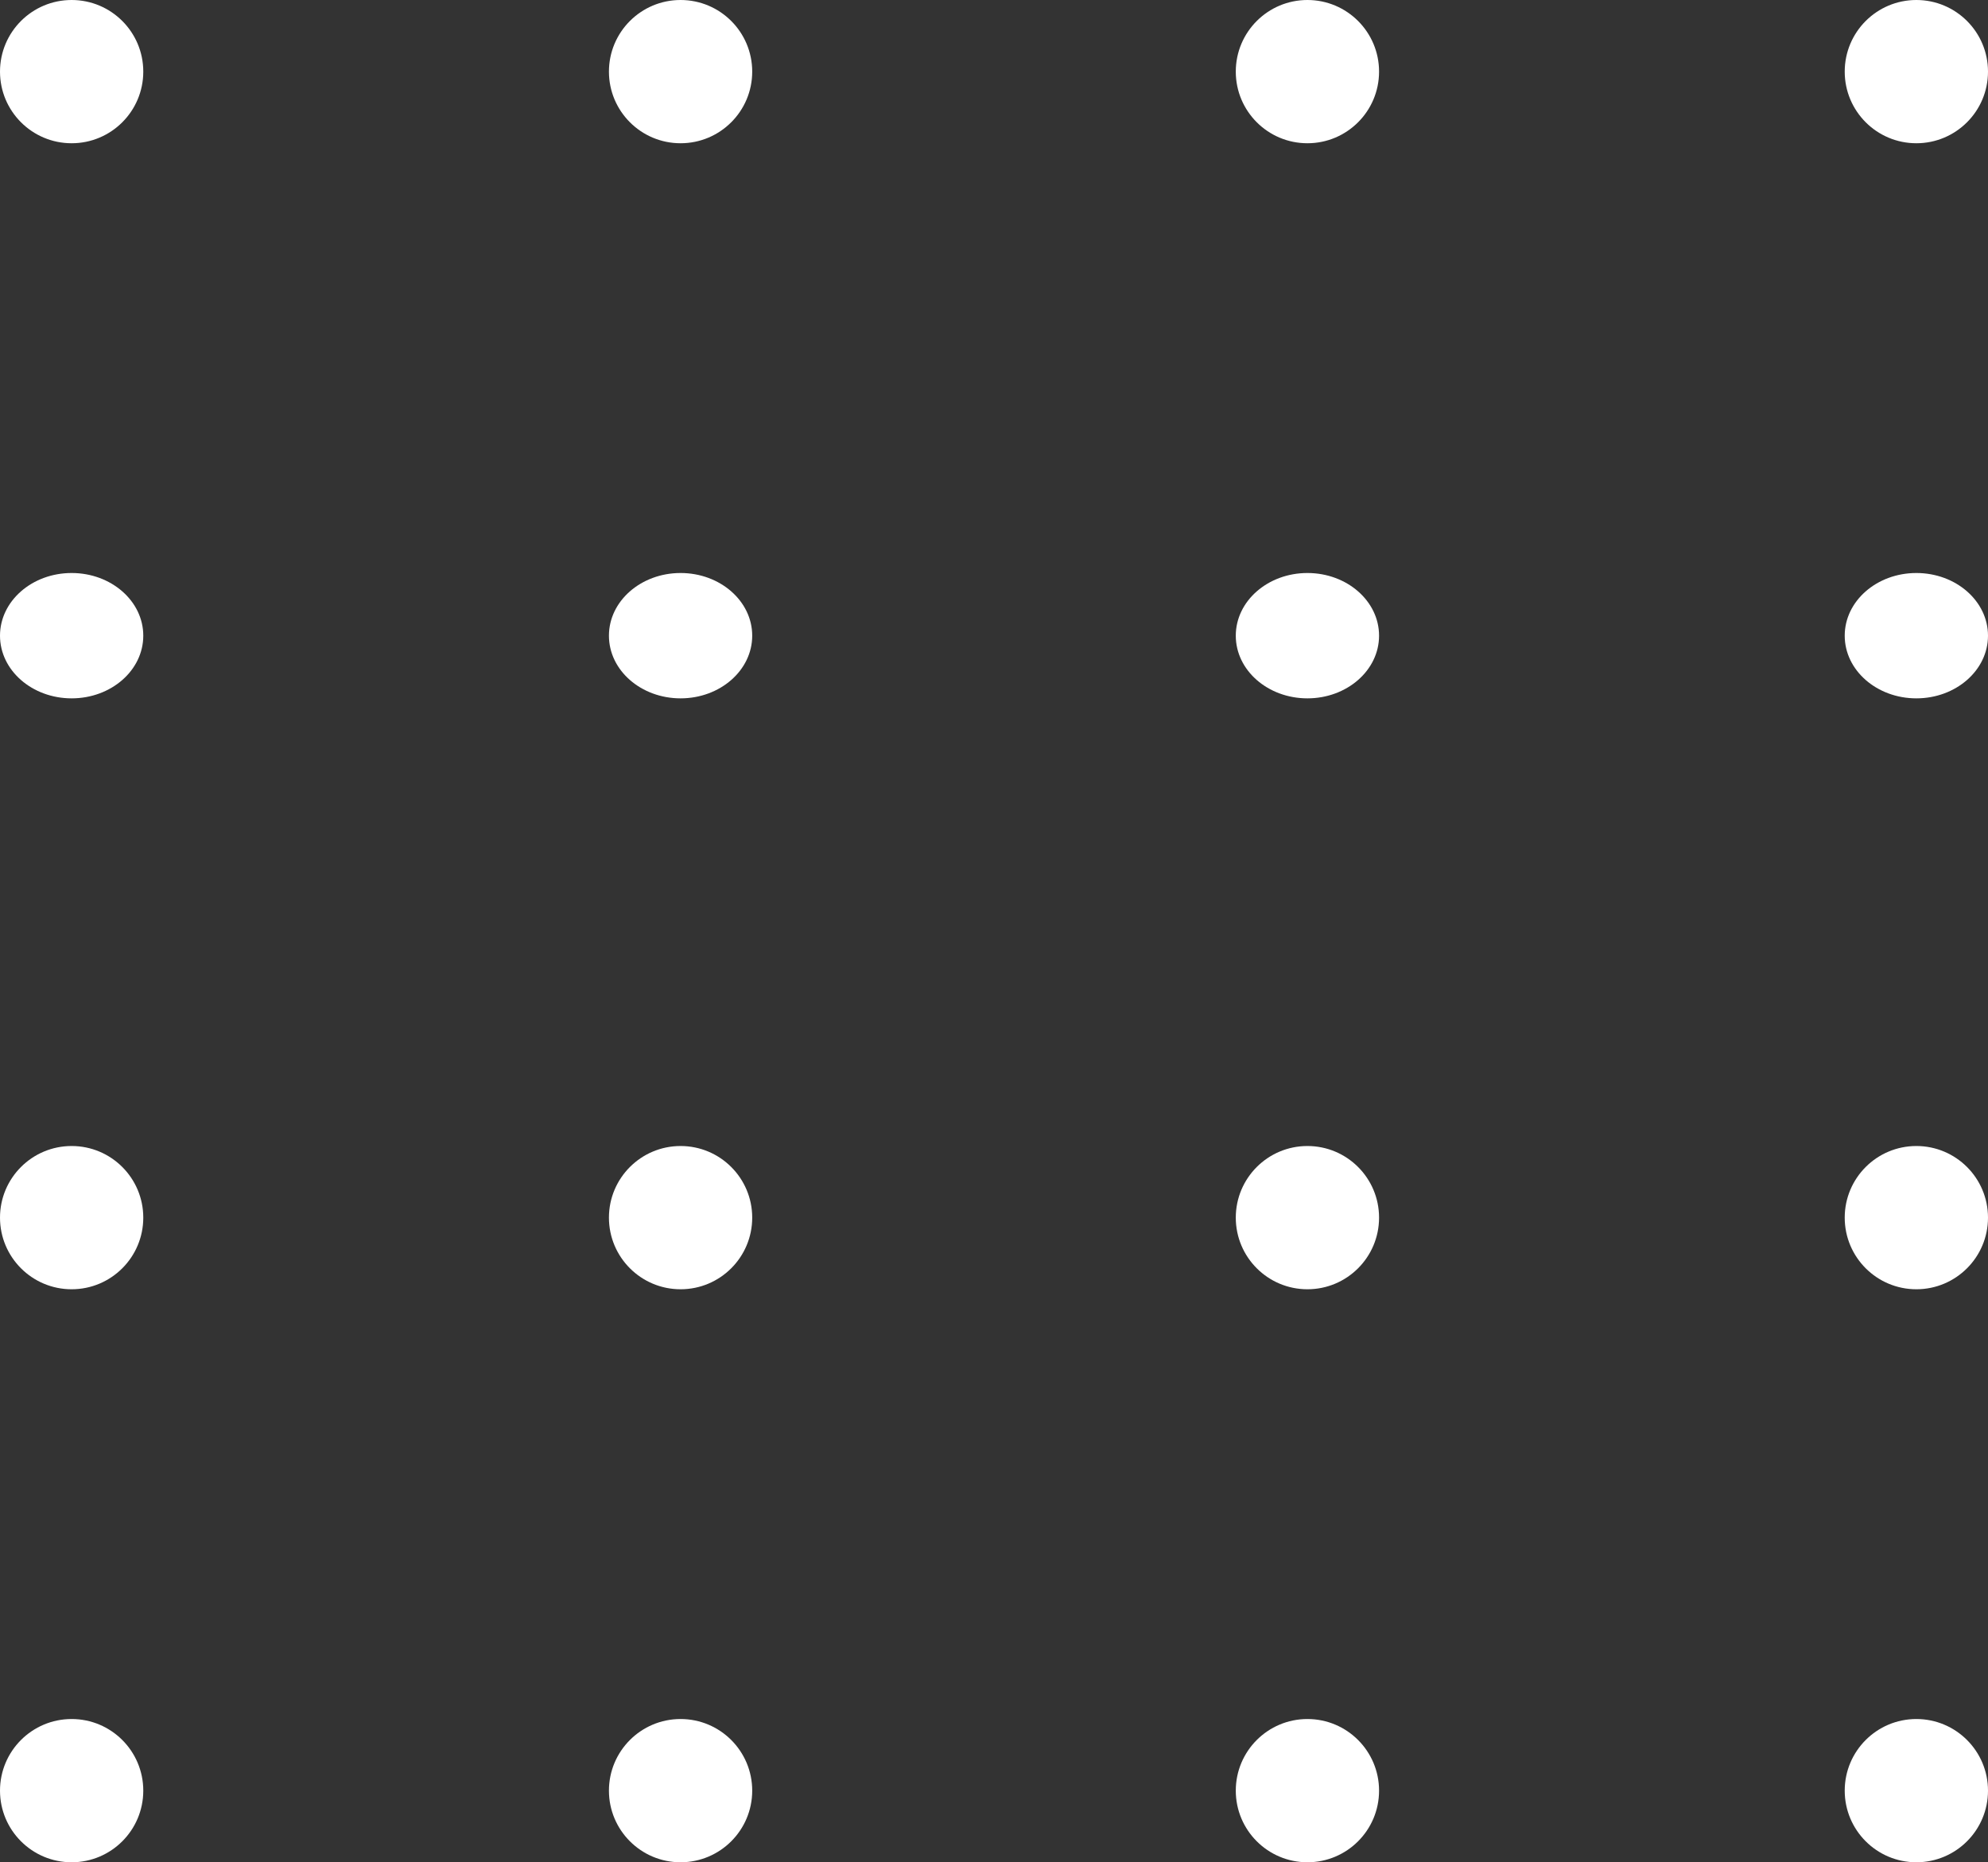
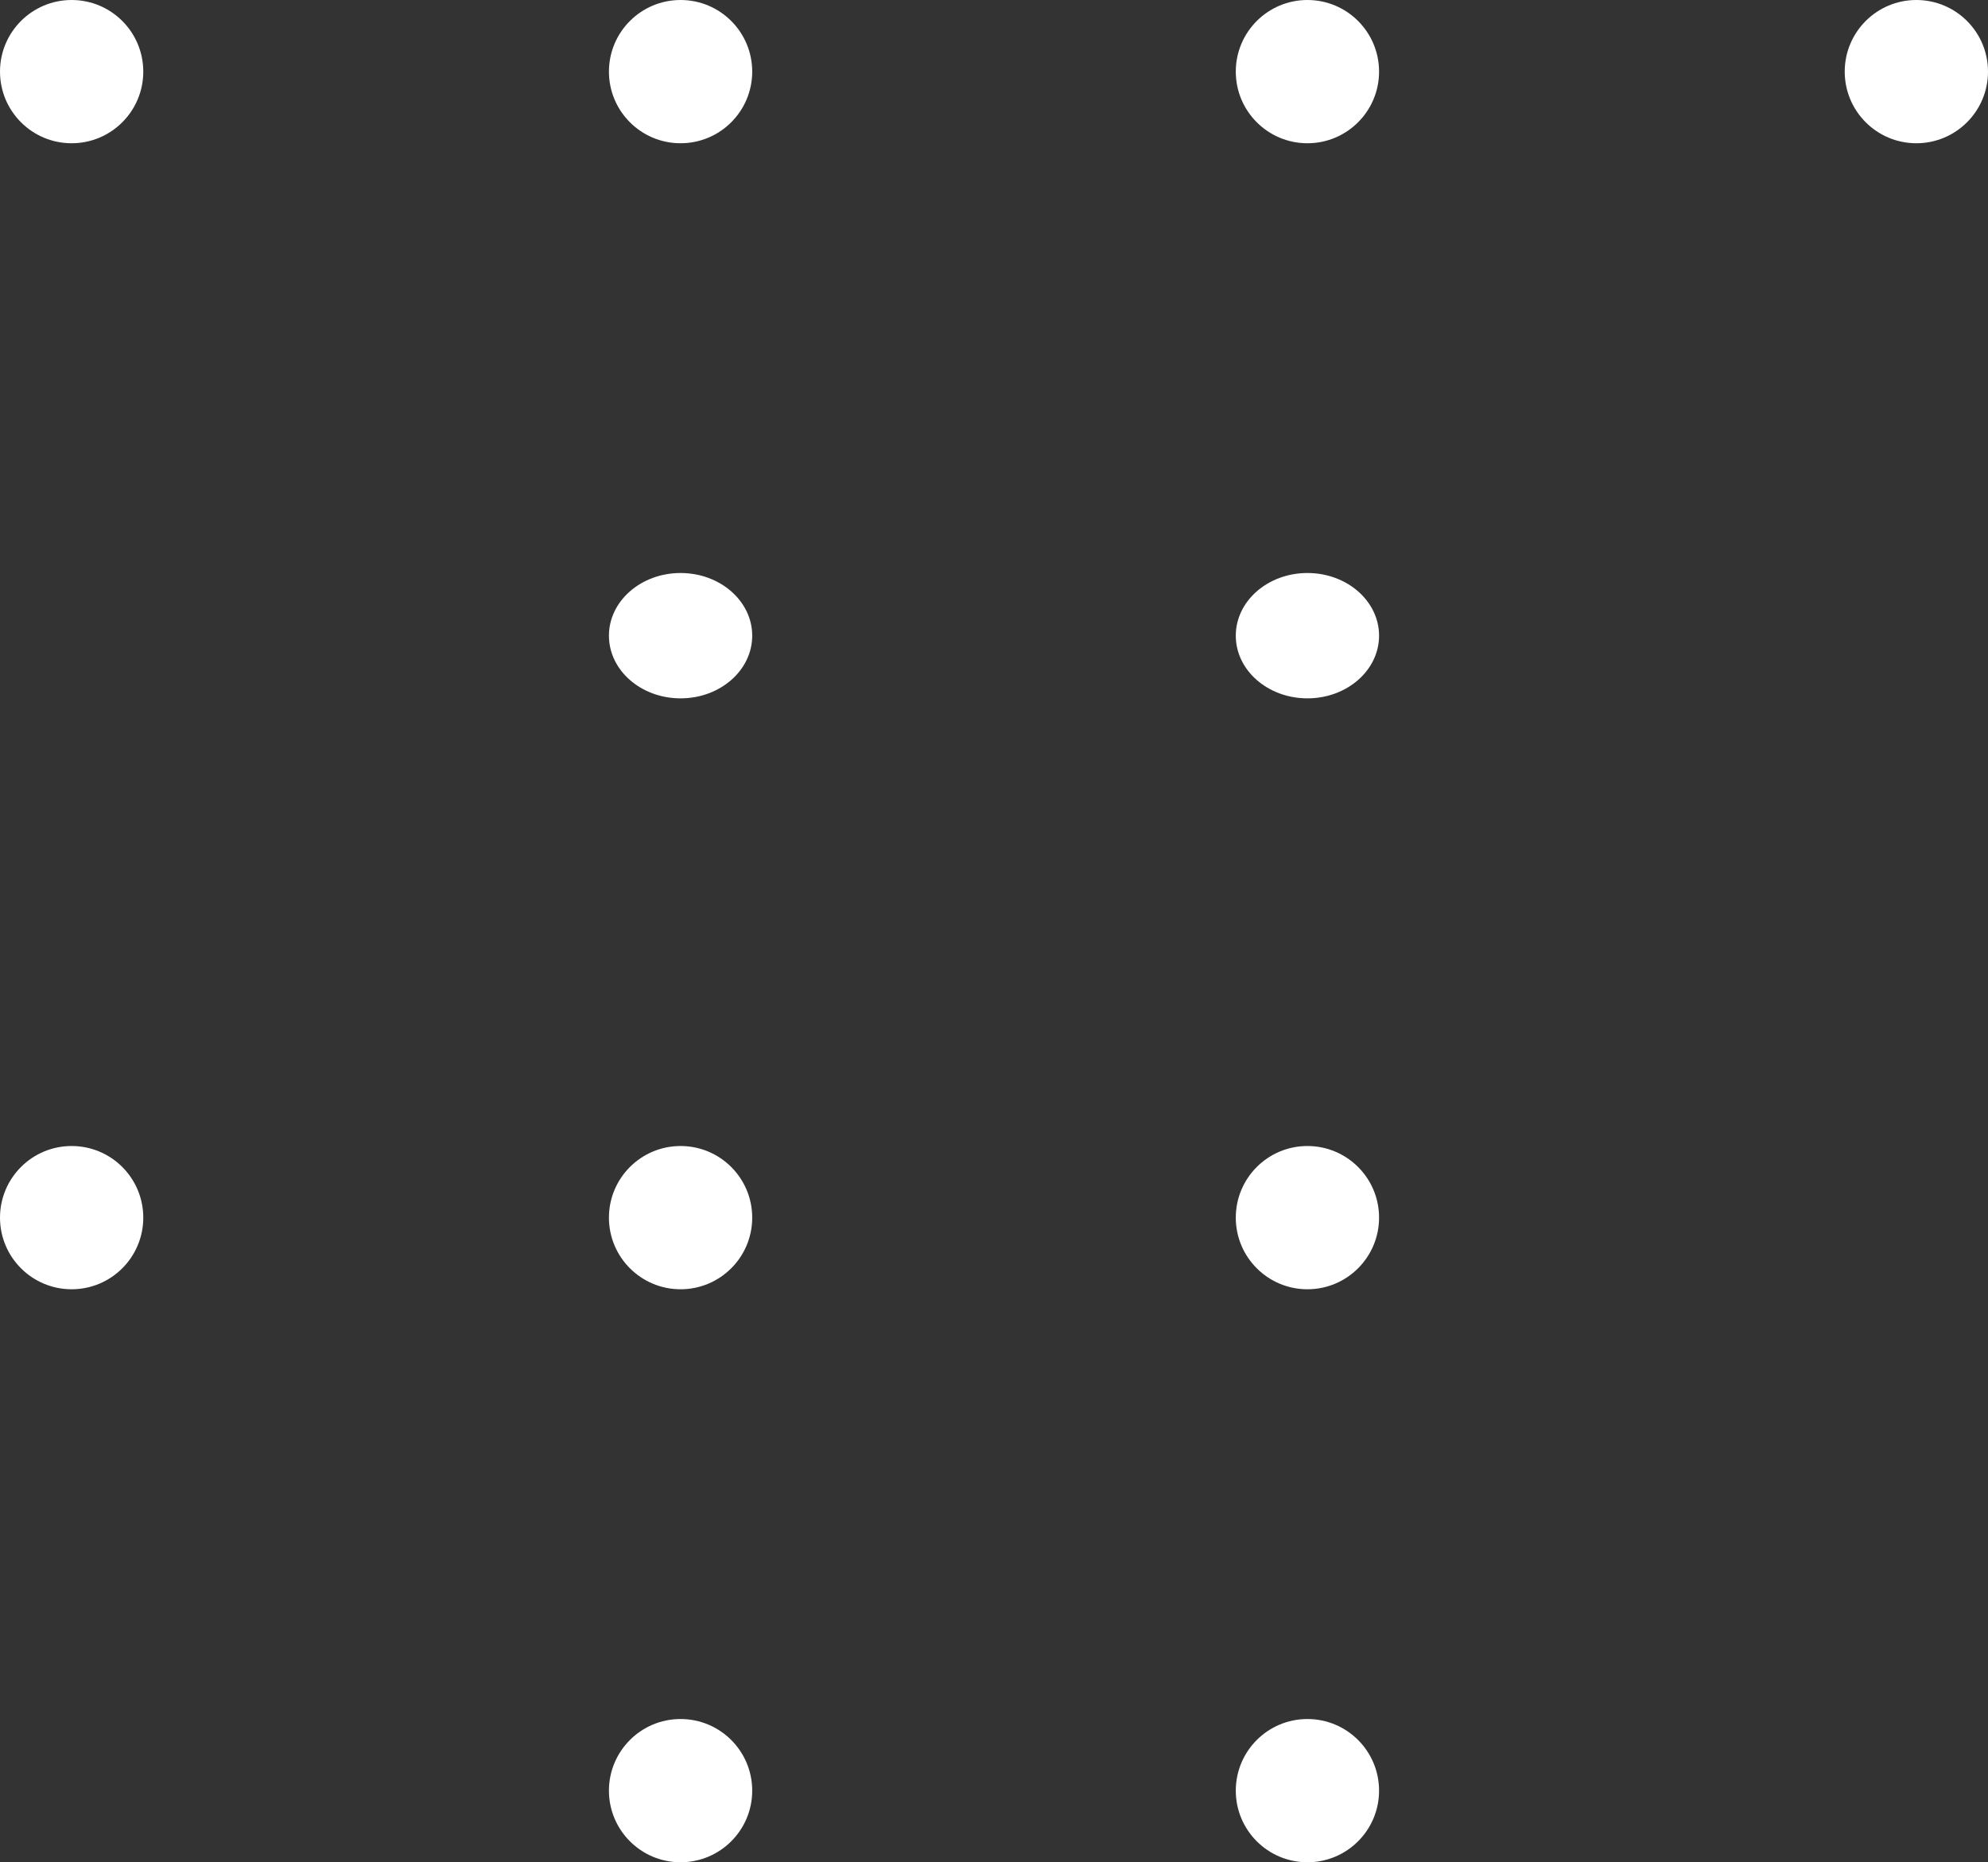
<svg xmlns="http://www.w3.org/2000/svg" width="111" height="104" viewBox="0 0 111 104">
  <rect x="0" y="0" width="111" height="104" fill="#333333" stroke="none" />
  <defs>
    <style>.a{fill:#fff;}</style>
  </defs>
  <g transform="translate(-1587 -143)">
    <circle class="a" cx="4" cy="4" r="4" transform="translate(1698 143) rotate(90)" />
    <circle class="a" cx="4" cy="4" r="4" transform="translate(1629 143) rotate(90)" />
    <circle class="a" cx="4" cy="4" r="4" transform="translate(1595 143) rotate(90)" />
    <circle class="a" cx="4" cy="4" r="4" transform="translate(1664 143) rotate(90)" />
-     <circle class="a" cx="4" cy="4" r="4" transform="translate(1698 207) rotate(90)" />
    <circle class="a" cx="4" cy="4" r="4" transform="translate(1629 207) rotate(90)" />
    <circle class="a" cx="4" cy="4" r="4" transform="translate(1595 207) rotate(90)" />
    <circle class="a" cx="4" cy="4" r="4" transform="translate(1664 207) rotate(90)" />
-     <ellipse class="a" cx="3.5" cy="4" rx="3.5" ry="4" transform="translate(1698 175) rotate(90)" />
    <ellipse class="a" cx="3.5" cy="4" rx="3.5" ry="4" transform="translate(1629 175) rotate(90)" />
-     <ellipse class="a" cx="3.5" cy="4" rx="3.5" ry="4" transform="translate(1595 175) rotate(90)" />
    <ellipse class="a" cx="3.5" cy="4" rx="3.5" ry="4" transform="translate(1664 175) rotate(90)" />
-     <circle class="a" cx="4" cy="4" r="4" transform="translate(1698 239) rotate(90)" />
    <circle class="a" cx="4" cy="4" r="4" transform="translate(1629 239) rotate(90)" />
-     <circle class="a" cx="4" cy="4" r="4" transform="translate(1595 239) rotate(90)" />
    <circle class="a" cx="4" cy="4" r="4" transform="translate(1664 239) rotate(90)" />
  </g>
</svg>